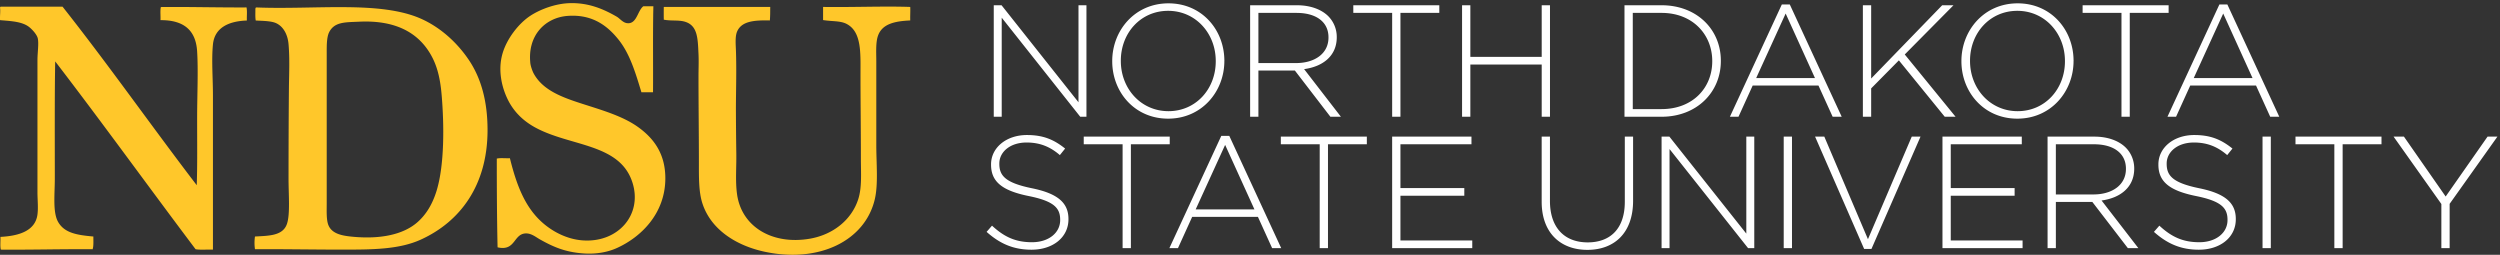
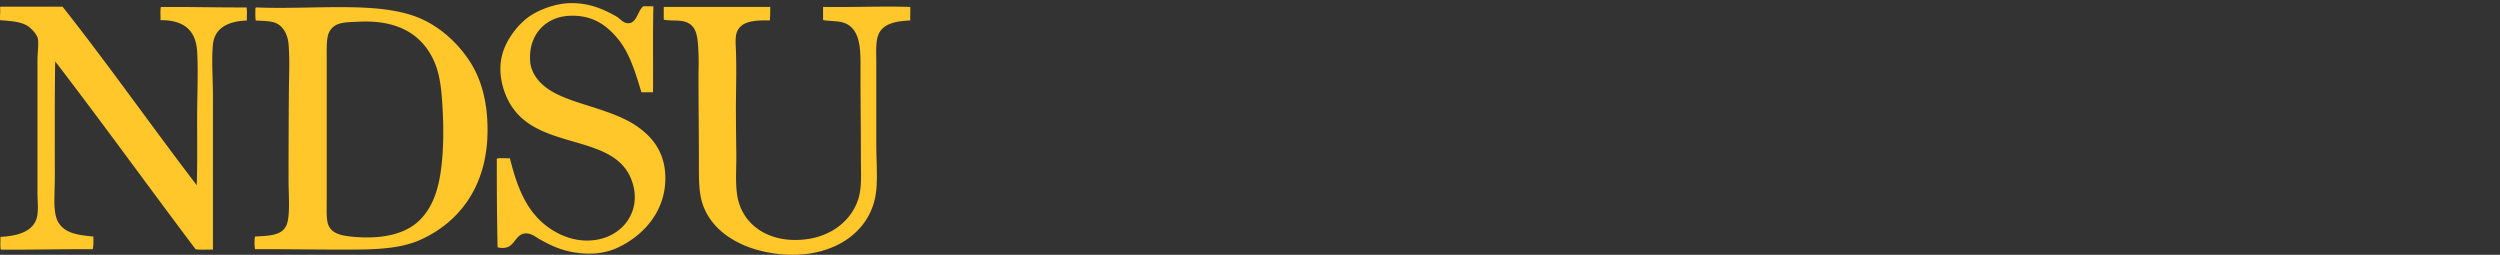
<svg xmlns="http://www.w3.org/2000/svg" viewBox="0 0 314 32">
  <rect x="0" y="0" width="314" height="32" fill="#333333" stroke="none" />
  <title>North Dakota State University</title>
  <path fill="#ffc72a" d="M80.806.785h1.258c-.081 3.574-.016 7.602-.045 10.804h-1.456c-.726-2.385-1.427-4.793-2.857-6.588-1.408-1.767-3.298-3.226-6.394-3.005-2.823.204-5.082 2.443-4.699 5.96.035.322.245.965.436 1.307 1.155 2.081 3.54 2.957 6.103 3.78 2.534.814 5.068 1.544 6.975 2.905 2.053 1.464 3.454 3.44 3.44 6.491-.02 4.362-3.022 7.334-6.104 8.721-1.095.492-2.473.771-4.069.677-2.403-.142-3.98-.866-5.619-1.792-.475-.269-1.048-.754-1.744-.728-1.565.065-1.264 2.27-3.535 1.747-.08-3.668-.1-7.396-.098-11.144.456-.109 1.112-.019 1.647-.048 1.01 4.106 2.345 7.211 5.474 9.108.885.535 2.147 1.096 3.633 1.21 4.429.341 7.556-3.175 6.298-7.217-1.556-5.002-7.821-4.541-12.255-6.977-1.468-.805-2.677-1.959-3.439-3.536-.716-1.476-1.26-3.627-.63-5.765.542-1.842 2.018-3.768 3.536-4.747 1.227-.788 3.087-1.489 4.844-1.55 2.459-.085 4.374.783 5.957 1.697.439.253.824.864 1.502.823 1.04-.064 1.136-1.595 1.841-2.133M.104.835c2.488-.003 5.316.01 7.75 0 5.781 7.314 11.18 15.01 16.857 22.428.088-2.471.049-5.407.049-8.382 0-2.932.151-5.928 0-8.426-.162-2.679-1.697-3.942-4.603-3.924.03-.536-.06-1.191.049-1.647 3.639-.037 7.133.068 10.754.049.11.453.019 1.112.048 1.645-2.218.072-4.052.853-4.262 3.005-.193 1.972 0 4.213 0 6.442v19.328c-.715-.031-1.544.059-2.18-.049-5.905-7.835-11.662-15.821-17.632-23.591-.079 4.094-.049 9.865-.049 14.677 0 2.043-.284 4.308.436 5.523.812 1.371 2.393 1.613 4.408 1.793-.009.555.045 1.174-.096 1.598-3.994-.032-7.54.083-11.529.049-.11-.44-.019-1.079-.049-1.599 2.157-.116 4.369-.667 4.65-2.81.116-.887 0-1.852 0-2.808V7.567c0-.955.179-2.008.048-2.712-.095-.519-.787-1.255-1.21-1.547-.911-.633-2.345-.666-3.538-.777-.027-.664.063-1.073 0-1.551C.004.897.043.855.104.835m41.222 3.244c-.316.659-.29 1.799-.29 2.811v18.601c0 1.074-.062 2.196.242 2.858.499 1.09 1.84 1.287 3.246 1.405 3.236.275 6.066-.268 7.847-1.793 1.191-1.019 1.974-2.394 2.471-4.019.986-3.232.952-8.241.629-12.013-.185-2.168-.587-3.741-1.405-5.135-1.582-2.701-4.402-4.286-8.962-4.069-1.717.082-3.121-.006-3.778 1.354zM32.171.933c7.398.306 15.63-.881 20.782 1.452 2.421 1.096 4.501 3.003 5.958 5.182 1.528 2.288 2.325 5.169 2.325 8.771 0 6.951-3.455 11.513-8.38 13.756-2.723 1.24-6.053 1.259-9.882 1.259-3.706 0-7.268-.074-10.949-.049a5.417 5.417 0 0 1 0-1.598c1.789-.098 3.516-.088 4.021-1.599.411-1.23.194-3.711.194-5.62 0-3.658.017-7.955.048-11.335.017-1.833.118-3.711-.048-5.618-.113-1.289-.74-2.375-1.792-2.712-.664-.213-1.801-.207-2.326-.244-.083-.431-.036-.996-.048-1.501.042-.039.03-.133.097-.144zm82.156-.061c.028.428-.02 1.124 0 1.696-1.938.088-3.469.425-4.021 1.84-.338.867-.243 2.161-.243 3.295v10.512c0 2.316.26 4.924-.193 6.831-1.232 5.191-6.966 8.009-13.755 6.587-3.608-.755-6.828-2.781-7.897-6.103-.46-1.425-.436-3.231-.436-5.086 0-3.693-.05-7.083-.05-10.9 0-.875.045-1.8 0-2.762-.089-1.924-.103-3.5-1.597-4.02-.833-.291-1.774-.098-2.762-.291a40.588 40.588 0 0 1 0-1.599h13.37c-.01.763.002 1.045-.048 1.696-1.991-.042-3.56.09-4.119 1.404-.255.605-.173 1.554-.144 2.327.097 2.539-.012 5.57 0 7.75.009 1.779.023 3.599.048 5.183.03 1.834-.137 3.527.096 5.183.58 4.084 4.432 6.361 9.108 5.571 2.908-.494 5.249-2.333 6.103-4.94.49-1.494.34-3.326.34-5.138 0-3.604-.049-7.232-.049-10.509 0-2.717.169-5.4-1.743-6.394-.79-.411-1.786-.298-2.956-.484V.872c3.691.057 7.644-.118 10.948 0" />
-   <path fill="#fff" d="M124.816.66h.98l9.662 12.183V.66h1v14.003h-.78l-9.862-12.442v12.442h-1V.66m27.882 7.041v-.039c0-3.461-2.52-6.302-5.981-6.302s-5.941 2.8-5.941 6.261v.041c0 3.461 2.52 6.301 5.981 6.301s5.941-2.801 5.941-6.262zm-13.002 0v-.039c0-3.821 2.82-7.242 7.061-7.242s7.022 3.381 7.022 7.201c.02.021.02.021 0 .041 0 3.82-2.821 7.241-7.062 7.241s-7.021-3.38-7.021-7.202zm23.081.221c2.34 0 4.08-1.181 4.08-3.201v-.039c0-1.881-1.48-3.062-4.02-3.062h-4.781v6.302h4.721zM157.016.66h5.88c1.721 0 3.101.54 3.942 1.381a3.69 3.69 0 0 1 1.059 2.6v.041c0 2.34-1.74 3.679-4.1 4l4.621 5.981h-1.32l-4.461-5.802h-4.581v5.802h-1.04V.66zm17.839.96h-4.88V.66h10.802v.96h-4.881v13.043h-1.041V1.62m8.78-.96h1.041v6.482h8.962V.66h1.04v14.003h-1.04V8.102h-8.962v6.561h-1.041V.66m25.061 13.043c3.902 0 6.362-2.66 6.362-6.002v-.039c0-3.321-2.46-6.042-6.362-6.042h-3.62v12.083h3.62zM204.035.66h4.661c4.402 0 7.442 3.021 7.442 6.961v.041c0 3.941-3.04 7.001-7.442 7.001h-4.661V.66zm23.924 9.143L224.278 1.7l-3.701 8.103h7.382zM223.798.561h1l6.521 14.102h-1.139l-1.781-3.921h-8.261l-1.782 3.921h-1.08L223.798.561zm10.179.099h1.041v9.202L243.939.66h1.42l-6.121 6.182 6.381 7.821h-1.36l-5.761-7.081-3.48 3.521v3.56h-1.041V.66m25.38 7.041v-.039c0-3.461-2.52-6.302-5.981-6.302-3.46 0-5.94 2.8-5.94 6.261v.041c0 3.461 2.52 6.301 5.98 6.301 3.461 0 5.941-2.801 5.941-6.262zm-13.003 0v-.039c0-3.821 2.822-7.242 7.062-7.242 4.241 0 7.022 3.381 7.022 7.201.02.021.02.021 0 .041 0 3.82-2.821 7.241-7.062 7.241-4.24 0-7.022-3.38-7.022-7.202zm20.103-6.081h-4.881V.66h10.803v.96h-4.881v13.043h-1.041V1.62m16.46 8.183L279.236 1.7l-3.701 8.103h7.382zM278.756.561h1l6.521 14.102h-1.139l-1.781-3.921h-8.261l-1.782 3.921h-1.08L278.756.561zm-154.84 28.562l.68-.781c1.54 1.421 2.96 2.081 5.021 2.081 2.1 0 3.541-1.181 3.541-2.78v-.04c0-1.481-.781-2.341-3.961-2.982-3.361-.68-4.721-1.82-4.721-3.94v-.04c0-2.08 1.9-3.681 4.501-3.681 2.04 0 3.38.56 4.801 1.7l-.66.821c-1.321-1.141-2.641-1.581-4.181-1.581-2.061 0-3.421 1.18-3.421 2.641v.04c0 1.48.76 2.38 4.081 3.061 3.24.66 4.601 1.82 4.601 3.86v.041c0 2.26-1.941 3.82-4.641 3.82-2.241 0-3.961-.74-5.641-2.24m17.083-11.003h-4.882v-.96h10.802v.96h-4.88v13.043h-1.04V18.12m16.56 8.183l-3.682-8.103-3.701 8.103h7.383zm-4.162-9.242h1l6.522 14.102h-1.141l-1.78-3.921h-8.262l-1.78 3.921h-1.08l6.521-14.102zm12.358 1.059h-4.882v-.96h10.803v.96h-4.881v13.043h-1.04V18.12m9.099-.96h9.962v.96h-8.921v5.501h8.021v.961h-8.021v5.621h9.021v.96h-10.062V17.16m18.78 8.182V17.16h1.04v8.082c0 3.301 1.78 5.201 4.741 5.201 2.841 0 4.661-1.72 4.661-5.101V17.16h1.04v8.062c0 4.02-2.341 6.161-5.741 6.161-3.36 0-5.741-2.12-5.741-6.041m15.06-8.182h.981l9.662 12.183V17.16h1v14.003h-.78l-9.862-12.442v12.442h-1.001V17.16m15.34 14.003h1.04V17.16h-1.04zm3.94-14.003h1.16l5.481 12.883 5.501-12.883h1.101l-6.161 14.104h-.921l-6.161-14.104m16 0h9.963v.96h-8.922v5.501h8.021v.961h-8.021v5.621h9.021v.96h-10.062V17.16m18.962 7.262c2.34 0 4.081-1.181 4.081-3.201v-.039c0-1.881-1.481-3.062-4.022-3.062h-4.78v6.302h4.721zm-5.762-7.262h5.882c1.719 0 3.1.54 3.94 1.381.66.66 1.061 1.6 1.061 2.6v.041c0 2.34-1.741 3.679-4.101 4l4.62 5.981h-1.32l-4.461-5.802h-4.58v5.802h-1.041V17.16zm13.36 11.963l.68-.781c1.54 1.421 2.961 2.081 5.021 2.081 2.1 0 3.54-1.181 3.54-2.78v-.04c0-1.481-.78-2.341-3.961-2.982-3.36-.68-4.72-1.82-4.72-3.94v-.04c0-2.08 1.9-3.681 4.501-3.681 2.041 0 3.381.56 4.801 1.7l-.661.821c-1.32-1.141-2.64-1.581-4.18-1.581-2.061 0-3.421 1.18-3.421 2.641v.04c0 1.48.761 2.38 4.081 3.061 3.241.66 4.601 1.82 4.601 3.86v.041c0 2.26-1.94 3.82-4.641 3.82-2.24 0-3.961-.74-5.641-2.24m13.64 2.04h1.04V17.16h-1.04zm9.02-13.043h-4.881v-.96h10.803v.96h-4.881v13.043h-1.041V18.12m13.441 7.502l-6.002-8.462h1.301l5.241 7.522 5.261-7.522h1.24l-6.001 8.442v5.561h-1.04v-5.541" />
</svg>